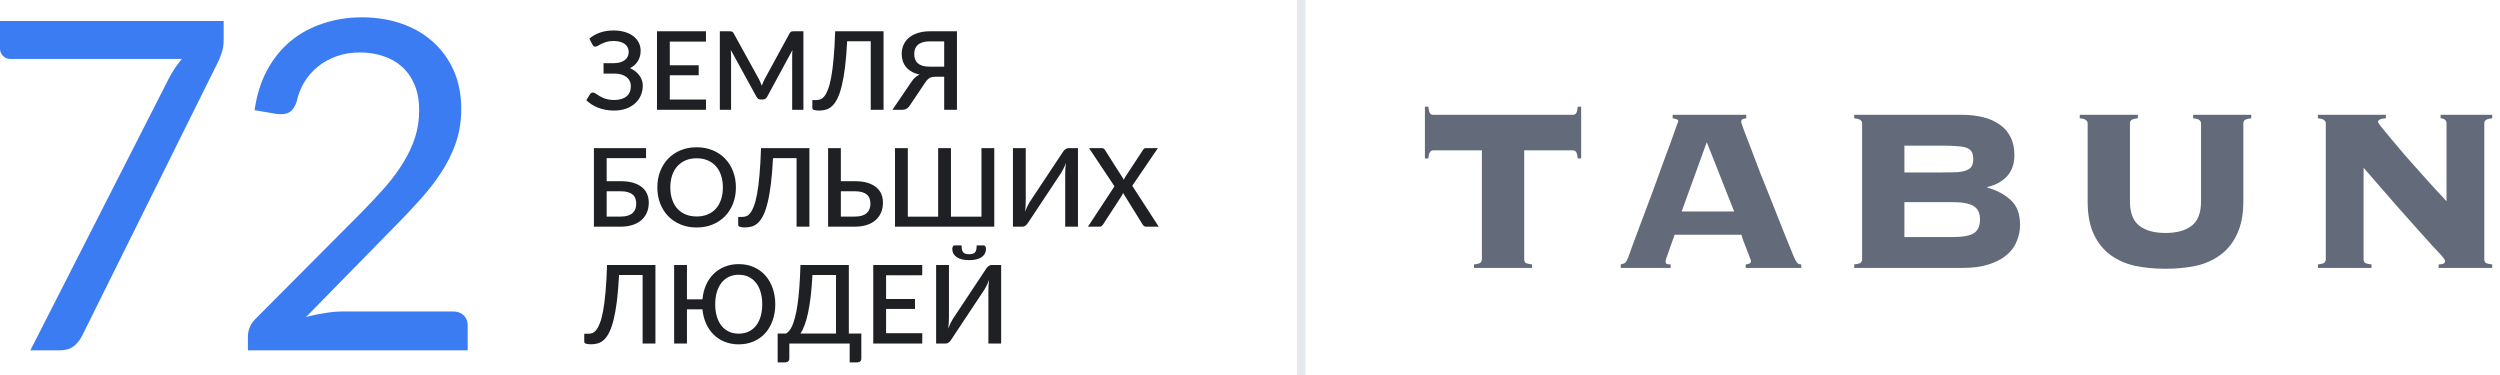
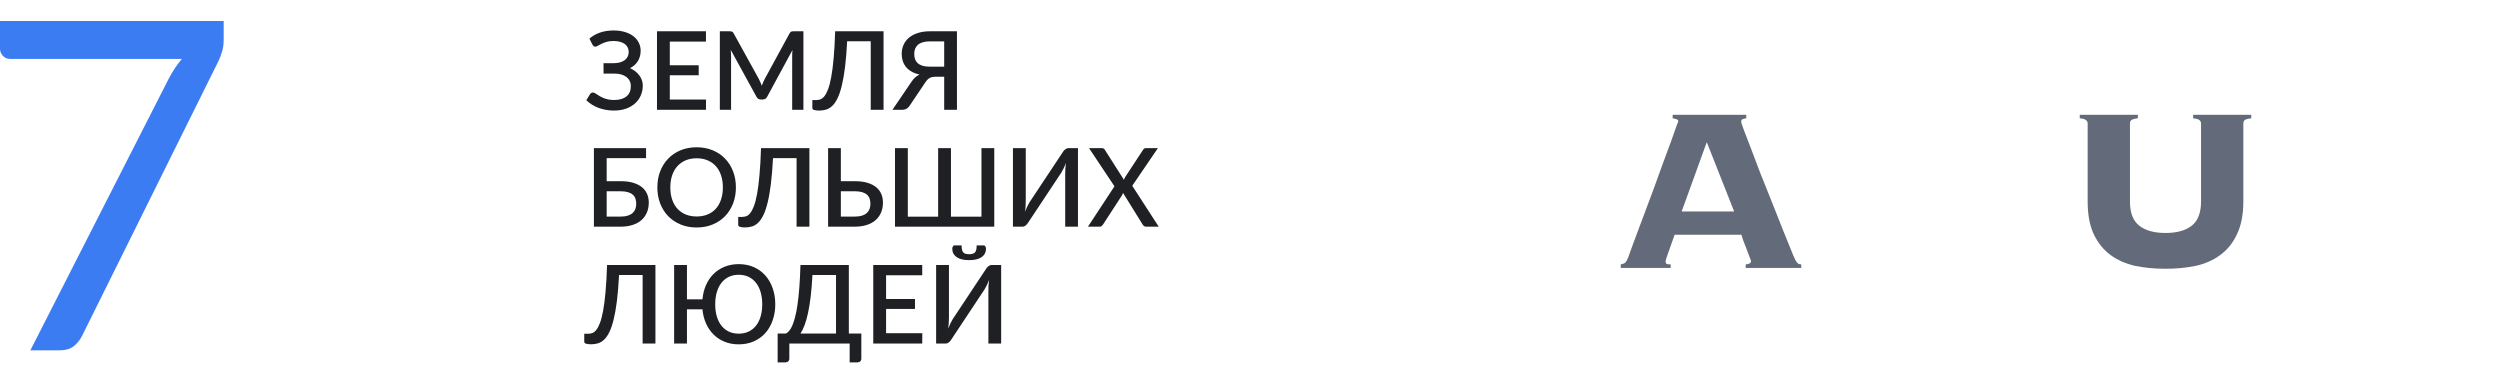
<svg xmlns="http://www.w3.org/2000/svg" width="293" height="44" viewBox="0 0 293 44" fill="none">
  <path d="M26.216 2.46V4.615C26.216 5.226 26.144 5.729 26 6.124C25.875 6.519 25.749 6.851 25.623 7.12L9.619 39.361C9.385 39.828 9.062 40.232 8.649 40.573C8.236 40.896 7.688 41.058 7.005 41.058H3.557L19.776 9.221C20.01 8.772 20.252 8.359 20.504 7.982C20.755 7.605 21.025 7.246 21.312 6.905H1.159C0.853 6.905 0.584 6.788 0.35 6.555C0.117 6.303 0 6.025 0 5.72V2.46H26.216Z" fill="#3C7CF3" />
-   <path d="M53.115 36.506C53.636 36.506 54.049 36.658 54.355 36.964C54.66 37.269 54.812 37.664 54.812 38.149V41.058H29.055V39.415C29.055 39.074 29.127 38.724 29.27 38.364C29.414 38.005 29.639 37.673 29.944 37.368L42.311 24.951C43.335 23.909 44.269 22.913 45.113 21.961C45.957 20.991 46.676 20.022 47.268 19.052C47.861 18.082 48.319 17.104 48.642 16.116C48.966 15.111 49.127 14.042 49.127 12.911C49.127 11.78 48.948 10.792 48.589 9.948C48.229 9.086 47.735 8.377 47.107 7.82C46.496 7.264 45.769 6.851 44.924 6.581C44.08 6.294 43.173 6.15 42.203 6.15C41.215 6.15 40.308 6.294 39.482 6.581C38.656 6.869 37.919 7.273 37.272 7.793C36.644 8.296 36.114 8.898 35.683 9.598C35.252 10.298 34.946 11.07 34.767 11.914C34.551 12.543 34.255 12.965 33.877 13.18C33.518 13.378 33.006 13.432 32.342 13.342L29.836 12.911C30.087 11.151 30.573 9.598 31.291 8.251C32.027 6.887 32.944 5.746 34.039 4.831C35.153 3.915 36.419 3.223 37.838 2.757C39.257 2.272 40.793 2.029 42.446 2.029C44.08 2.029 45.607 2.272 47.026 2.757C48.445 3.241 49.675 3.951 50.717 4.884C51.759 5.8 52.576 6.922 53.169 8.251C53.762 9.58 54.058 11.088 54.058 12.776C54.058 14.213 53.843 15.55 53.411 16.79C52.98 18.011 52.397 19.178 51.66 20.291C50.924 21.404 50.071 22.491 49.1 23.55C48.149 24.61 47.134 25.678 46.056 26.755L35.871 37.152C36.59 36.955 37.317 36.802 38.054 36.694C38.79 36.569 39.5 36.506 40.182 36.506H53.115Z" fill="#3C7CF3" />
  <path d="M69.075 4.529C69.429 4.222 69.842 3.986 70.315 3.82C70.793 3.653 71.328 3.57 71.92 3.57C72.406 3.57 72.843 3.63 73.231 3.749C73.623 3.864 73.955 4.028 74.228 4.241C74.505 4.45 74.716 4.702 74.861 4.996C75.01 5.285 75.085 5.605 75.085 5.954C75.085 6.397 74.978 6.796 74.765 7.149C74.556 7.499 74.249 7.778 73.844 7.987C74.066 8.089 74.269 8.21 74.452 8.351C74.635 8.492 74.791 8.649 74.919 8.824C75.051 8.994 75.153 9.182 75.225 9.386C75.298 9.587 75.334 9.8 75.334 10.025C75.334 10.435 75.257 10.818 75.104 11.176C74.955 11.53 74.733 11.841 74.439 12.109C74.149 12.373 73.793 12.582 73.371 12.735C72.95 12.884 72.468 12.959 71.927 12.959C71.603 12.959 71.287 12.929 70.98 12.87C70.678 12.814 70.39 12.735 70.117 12.633C69.849 12.527 69.595 12.399 69.356 12.25C69.122 12.101 68.909 11.934 68.717 11.751L69.152 11.035C69.19 10.976 69.239 10.929 69.299 10.895C69.359 10.861 69.424 10.844 69.497 10.844C69.565 10.844 69.638 10.865 69.714 10.908C69.791 10.95 69.879 11.005 69.977 11.074C70.079 11.138 70.192 11.208 70.315 11.285C70.439 11.357 70.582 11.427 70.744 11.495C70.906 11.559 71.087 11.613 71.287 11.655C71.487 11.698 71.713 11.719 71.965 11.719C72.591 11.719 73.075 11.581 73.416 11.304C73.761 11.027 73.934 10.622 73.934 10.089C73.934 9.868 73.889 9.668 73.8 9.489C73.71 9.305 73.582 9.15 73.416 9.022C73.25 8.894 73.047 8.796 72.809 8.728C72.574 8.656 72.31 8.622 72.016 8.626H70.737L70.731 7.405H71.927C72.191 7.405 72.432 7.375 72.649 7.316C72.866 7.256 73.052 7.171 73.205 7.06C73.359 6.945 73.476 6.806 73.557 6.645C73.642 6.478 73.685 6.289 73.685 6.076C73.685 5.884 73.644 5.711 73.563 5.558C73.487 5.4 73.374 5.266 73.224 5.155C73.075 5.045 72.89 4.959 72.668 4.9C72.447 4.836 72.195 4.804 71.914 4.804C71.585 4.804 71.306 4.84 71.076 4.912C70.846 4.981 70.648 5.057 70.482 5.143C70.315 5.224 70.177 5.298 70.066 5.366C69.955 5.434 69.859 5.469 69.778 5.469C69.702 5.469 69.638 5.451 69.587 5.417C69.54 5.379 69.493 5.322 69.446 5.245L69.075 4.529ZM82.746 11.662L82.739 12.87H76.998V3.666H82.739V4.874H78.5V7.648H81.889V8.818H78.5V11.662H82.746ZM94.16 3.666V12.87H92.843V6.561C92.843 6.459 92.845 6.348 92.849 6.229C92.858 6.106 92.869 5.982 92.881 5.858L89.921 11.323C89.806 11.549 89.629 11.662 89.391 11.662H89.18C88.936 11.662 88.76 11.549 88.649 11.323L85.644 5.846C85.657 5.969 85.665 6.093 85.669 6.216C85.678 6.34 85.682 6.455 85.682 6.561V12.87H84.365V3.666H85.484C85.616 3.666 85.719 3.679 85.791 3.705C85.864 3.726 85.93 3.796 85.989 3.915L88.943 9.265C89.007 9.389 89.067 9.516 89.122 9.648C89.182 9.776 89.235 9.908 89.282 10.045C89.333 9.908 89.386 9.774 89.442 9.642C89.501 9.506 89.563 9.376 89.627 9.252L92.536 3.915C92.596 3.796 92.661 3.726 92.734 3.705C92.806 3.679 92.909 3.666 93.041 3.666H94.16ZM103.552 12.87H102.049V4.836H99.287C99.228 5.999 99.145 7.009 99.038 7.865C98.931 8.722 98.803 9.45 98.655 10.051C98.509 10.652 98.343 11.142 98.156 11.521C97.972 11.9 97.768 12.197 97.542 12.409C97.32 12.623 97.082 12.767 96.826 12.844C96.57 12.921 96.3 12.959 96.014 12.959C95.477 12.959 95.209 12.863 95.209 12.671V11.726H95.682C95.84 11.726 95.997 11.698 96.155 11.643C96.316 11.583 96.473 11.459 96.621 11.272C96.77 11.084 96.914 10.814 97.05 10.46C97.186 10.102 97.31 9.625 97.421 9.028C97.531 8.432 97.625 7.697 97.702 6.823C97.783 5.946 97.843 4.893 97.881 3.666H103.552V12.87ZM110.659 7.814V4.849H108.984C108.647 4.849 108.362 4.885 108.128 4.957C107.898 5.03 107.71 5.132 107.565 5.264C107.42 5.396 107.314 5.552 107.245 5.731C107.181 5.91 107.149 6.106 107.149 6.319C107.149 6.549 107.181 6.757 107.245 6.945C107.314 7.128 107.42 7.284 107.565 7.411C107.71 7.539 107.898 7.639 108.128 7.712C108.362 7.78 108.647 7.814 108.984 7.814H110.659ZM112.155 12.87H110.659V8.997H109.573C109.462 8.997 109.357 9.007 109.259 9.028C109.165 9.046 109.072 9.077 108.978 9.124C108.888 9.171 108.799 9.239 108.709 9.329C108.625 9.414 108.537 9.523 108.447 9.655L106.644 12.339C106.55 12.501 106.427 12.631 106.274 12.729C106.12 12.823 105.935 12.87 105.717 12.87H104.592L106.83 9.578C107.086 9.19 107.399 8.911 107.77 8.741C107.416 8.66 107.107 8.545 106.843 8.396C106.582 8.247 106.365 8.068 106.19 7.859C106.02 7.65 105.892 7.418 105.807 7.162C105.722 6.902 105.679 6.625 105.679 6.331C105.679 5.935 105.751 5.575 105.896 5.251C106.045 4.923 106.261 4.642 106.542 4.408C106.828 4.173 107.175 3.992 107.584 3.864C107.993 3.732 108.46 3.666 108.984 3.666H112.155V12.87ZM72.732 25.383C73.069 25.383 73.352 25.347 73.582 25.274C73.817 25.198 74.007 25.093 74.151 24.961C74.296 24.825 74.401 24.667 74.465 24.488C74.533 24.305 74.567 24.107 74.567 23.894C74.567 23.664 74.535 23.457 74.471 23.274C74.407 23.09 74.303 22.937 74.158 22.814C74.013 22.686 73.823 22.588 73.589 22.52C73.359 22.451 73.075 22.417 72.739 22.417H71.102V25.383H72.732ZM72.739 21.235C73.318 21.235 73.815 21.299 74.228 21.427C74.646 21.555 74.989 21.731 75.257 21.957C75.526 22.179 75.722 22.443 75.846 22.75C75.974 23.056 76.037 23.387 76.037 23.74C76.037 24.171 75.963 24.561 75.814 24.91C75.669 25.255 75.456 25.551 75.174 25.798C74.893 26.046 74.546 26.235 74.132 26.367C73.723 26.499 73.256 26.565 72.732 26.565H69.606V17.362H75.718V18.531H71.102V21.235H72.739ZM86.248 21.964C86.248 22.645 86.137 23.274 85.915 23.849C85.694 24.424 85.38 24.921 84.975 25.338C84.575 25.752 84.091 26.075 83.524 26.31C82.961 26.544 82.335 26.661 81.644 26.661C80.958 26.661 80.332 26.544 79.765 26.31C79.202 26.075 78.718 25.752 78.314 25.338C77.909 24.921 77.595 24.424 77.374 23.849C77.152 23.274 77.041 22.645 77.041 21.964C77.041 21.282 77.152 20.653 77.374 20.078C77.595 19.503 77.909 19.006 78.314 18.589C78.718 18.171 79.202 17.846 79.765 17.611C80.332 17.377 80.958 17.26 81.644 17.26C82.335 17.26 82.961 17.377 83.524 17.611C84.091 17.846 84.575 18.171 84.975 18.589C85.38 19.006 85.694 19.503 85.915 20.078C86.137 20.653 86.248 21.282 86.248 21.964ZM84.72 21.964C84.72 21.435 84.647 20.96 84.502 20.538C84.362 20.116 84.157 19.759 83.888 19.465C83.624 19.171 83.302 18.945 82.923 18.787C82.544 18.629 82.118 18.551 81.644 18.551C81.175 18.551 80.751 18.629 80.372 18.787C79.993 18.945 79.669 19.171 79.4 19.465C79.132 19.759 78.925 20.116 78.78 20.538C78.635 20.96 78.563 21.435 78.563 21.964C78.563 22.496 78.635 22.973 78.78 23.395C78.925 23.817 79.132 24.175 79.4 24.469C79.669 24.759 79.993 24.982 80.372 25.14C80.751 25.293 81.175 25.37 81.644 25.37C82.118 25.37 82.544 25.293 82.923 25.14C83.302 24.982 83.624 24.759 83.888 24.469C84.157 24.175 84.362 23.817 84.502 23.395C84.647 22.973 84.72 22.496 84.72 21.964ZM94.862 26.565H93.359V18.531H90.597C90.537 19.695 90.454 20.704 90.347 21.561C90.241 22.417 90.113 23.146 89.964 23.747C89.819 24.348 89.653 24.838 89.465 25.217C89.282 25.596 89.077 25.892 88.851 26.105C88.63 26.318 88.391 26.463 88.135 26.54C87.879 26.616 87.609 26.655 87.323 26.655C86.786 26.655 86.518 26.559 86.518 26.367V25.421H86.991C87.149 25.421 87.306 25.394 87.464 25.338C87.626 25.279 87.781 25.155 87.931 24.968C88.08 24.78 88.223 24.509 88.359 24.156C88.496 23.798 88.619 23.321 88.73 22.724C88.841 22.128 88.934 21.393 89.011 20.519C89.092 19.641 89.152 18.589 89.19 17.362H94.862V26.565ZM100.178 25.383C100.515 25.383 100.798 25.347 101.028 25.274C101.263 25.198 101.453 25.093 101.597 24.961C101.743 24.825 101.847 24.667 101.911 24.488C101.979 24.305 102.013 24.107 102.013 23.894C102.013 23.664 101.981 23.457 101.917 23.274C101.853 23.09 101.749 22.937 101.604 22.814C101.459 22.686 101.269 22.588 101.035 22.52C100.805 22.451 100.521 22.417 100.184 22.417H98.548V25.383H100.178ZM100.184 21.235C100.764 21.235 101.261 21.299 101.674 21.427C102.092 21.555 102.435 21.731 102.703 21.957C102.972 22.179 103.168 22.443 103.292 22.75C103.419 23.056 103.483 23.387 103.483 23.74C103.483 24.171 103.409 24.561 103.26 24.91C103.115 25.255 102.902 25.551 102.62 25.798C102.339 26.046 101.992 26.235 101.578 26.367C101.169 26.499 100.702 26.565 100.178 26.565H97.052V17.362H98.548V21.235H100.184ZM116.529 17.362V26.565H104.894V17.362H106.396V25.396H109.951V17.362H111.453V25.396H115.027V17.362H116.529ZM126.338 17.362V26.565H124.842V20.455C124.842 20.251 124.846 20.038 124.854 19.816C124.867 19.595 124.891 19.356 124.925 19.1C124.843 19.322 124.757 19.529 124.663 19.72C124.573 19.908 124.484 20.074 124.394 20.219L120.494 26.099C120.46 26.154 120.419 26.209 120.373 26.265C120.33 26.32 120.279 26.372 120.219 26.418C120.164 26.461 120.104 26.497 120.04 26.527C119.976 26.552 119.908 26.565 119.836 26.565H118.717V17.362H120.219V23.465C120.219 23.67 120.213 23.885 120.2 24.111C120.192 24.333 120.17 24.567 120.136 24.814C120.217 24.597 120.302 24.394 120.392 24.207C120.486 24.015 120.575 23.849 120.66 23.708L124.56 17.828C124.594 17.773 124.633 17.718 124.675 17.662C124.722 17.607 124.773 17.558 124.829 17.515C124.888 17.468 124.95 17.432 125.014 17.407C125.078 17.377 125.147 17.362 125.219 17.362H126.338ZM135.801 26.565H134.311C134.209 26.565 134.126 26.538 134.062 26.482C133.998 26.427 133.947 26.365 133.908 26.297L131.62 22.609C131.603 22.66 131.584 22.709 131.562 22.756C131.546 22.803 131.524 22.848 131.498 22.89L129.286 26.297C129.239 26.365 129.186 26.427 129.126 26.482C129.071 26.538 128.996 26.565 128.902 26.565H127.509L130.616 21.836L127.636 17.362H129.12C129.227 17.362 129.303 17.379 129.35 17.413C129.401 17.443 129.446 17.49 129.484 17.554L131.722 21.069C131.744 21.018 131.765 20.966 131.786 20.915C131.808 20.864 131.835 20.811 131.869 20.756L133.953 17.579C133.996 17.507 134.043 17.453 134.094 17.419C134.145 17.381 134.207 17.362 134.279 17.362H135.705L132.7 21.772L135.801 26.565ZM76.817 40.261H75.315V32.227H72.553C72.493 33.39 72.41 34.4 72.304 35.257C72.197 36.113 72.069 36.842 71.92 37.442C71.775 38.043 71.609 38.533 71.421 38.912C71.238 39.292 71.034 39.588 70.808 39.801C70.586 40.014 70.347 40.159 70.092 40.235C69.836 40.312 69.565 40.35 69.28 40.35C68.743 40.35 68.474 40.255 68.474 40.063V39.117H68.947C69.105 39.117 69.263 39.089 69.42 39.034C69.582 38.974 69.738 38.851 69.887 38.663C70.036 38.476 70.179 38.205 70.315 37.851C70.452 37.493 70.575 37.016 70.686 36.42C70.797 35.823 70.891 35.088 70.968 34.215C71.048 33.337 71.108 32.285 71.147 31.058H76.817V40.261ZM86.578 39.104C87.004 39.104 87.388 39.025 87.729 38.868C88.07 38.706 88.358 38.478 88.592 38.184C88.831 37.886 89.014 37.523 89.142 37.097C89.27 36.671 89.334 36.192 89.334 35.659C89.334 35.131 89.27 34.654 89.142 34.228C89.014 33.797 88.831 33.433 88.592 33.135C88.358 32.836 88.07 32.606 87.729 32.444C87.388 32.282 87.004 32.202 86.578 32.202C86.152 32.202 85.768 32.282 85.427 32.444C85.091 32.606 84.803 32.836 84.564 33.135C84.326 33.433 84.142 33.797 84.014 34.228C83.886 34.654 83.823 35.131 83.823 35.659C83.823 36.192 83.886 36.671 84.014 37.097C84.142 37.523 84.326 37.886 84.564 38.184C84.803 38.478 85.091 38.706 85.427 38.868C85.768 39.025 86.152 39.104 86.578 39.104ZM82.327 35.084C82.382 34.479 82.52 33.923 82.742 33.416C82.964 32.909 83.258 32.474 83.624 32.112C83.995 31.746 84.428 31.462 84.922 31.262C85.421 31.058 85.973 30.955 86.578 30.955C87.23 30.955 87.82 31.072 88.349 31.307C88.878 31.541 89.327 31.867 89.698 32.285C90.069 32.702 90.355 33.199 90.555 33.774C90.759 34.349 90.862 34.977 90.862 35.659C90.862 36.341 90.759 36.969 90.555 37.545C90.355 38.12 90.069 38.616 89.698 39.034C89.327 39.447 88.878 39.771 88.349 40.005C87.82 40.24 87.23 40.357 86.578 40.357C85.977 40.357 85.427 40.257 84.929 40.056C84.434 39.856 84.004 39.575 83.637 39.213C83.271 38.851 82.974 38.418 82.749 37.915C82.523 37.413 82.382 36.859 82.327 36.254H80.511V40.261H79.008V31.058H80.511V35.084H82.327ZM97.981 39.091V32.227H95.219C95.168 33.194 95.098 34.049 95.009 34.79C94.919 35.527 94.813 36.173 94.689 36.727C94.57 37.276 94.436 37.745 94.286 38.133C94.142 38.516 93.984 38.836 93.813 39.091H97.981ZM100.948 39.091V42.038C100.948 42.166 100.903 42.27 100.814 42.351C100.729 42.432 100.616 42.472 100.475 42.472H99.58V40.261H92.509V42.038C92.509 42.166 92.464 42.27 92.374 42.351C92.29 42.432 92.176 42.472 92.036 42.472H91.141V39.091H92.112C92.237 39.027 92.36 38.925 92.483 38.785C92.611 38.644 92.733 38.444 92.848 38.184C92.963 37.924 93.071 37.596 93.174 37.2C93.281 36.803 93.376 36.32 93.461 35.749C93.547 35.173 93.619 34.5 93.679 33.729C93.739 32.958 93.784 32.067 93.813 31.058H99.484V39.091H100.948ZM108.094 39.053L108.087 40.261H102.346V31.058H108.087V32.265H103.849V35.039H107.237V36.209H103.849V39.053H108.094ZM117.335 31.058V40.261H115.839V34.151C115.839 33.946 115.843 33.733 115.852 33.512C115.865 33.29 115.887 33.052 115.922 32.796C115.841 33.017 115.753 33.224 115.66 33.416C115.57 33.603 115.481 33.77 115.391 33.914L111.491 39.794C111.457 39.85 111.417 39.905 111.37 39.961C111.327 40.016 111.276 40.067 111.217 40.114C111.161 40.157 111.101 40.193 111.038 40.223C110.974 40.248 110.905 40.261 110.833 40.261H109.714V31.058H111.217V37.161C111.217 37.366 111.21 37.581 111.197 37.807C111.188 38.028 111.167 38.263 111.133 38.51C111.214 38.292 111.3 38.09 111.389 37.903C111.482 37.711 111.572 37.545 111.658 37.404L115.558 31.524C115.591 31.469 115.63 31.413 115.673 31.358C115.719 31.302 115.77 31.253 115.826 31.211C115.886 31.164 115.948 31.128 116.012 31.102C116.075 31.072 116.143 31.058 116.216 31.058H117.335ZM113.582 29.792C113.748 29.792 113.886 29.775 113.998 29.741C114.113 29.707 114.204 29.651 114.273 29.575C114.34 29.494 114.389 29.387 114.42 29.255C114.449 29.123 114.464 28.957 114.464 28.757H115.27C115.368 28.757 115.44 28.799 115.487 28.884C115.534 28.97 115.558 29.061 115.558 29.159C115.558 29.372 115.51 29.562 115.417 29.728C115.327 29.894 115.197 30.035 115.027 30.15C114.856 30.261 114.647 30.346 114.4 30.406C114.157 30.461 113.884 30.489 113.582 30.489C113.279 30.489 113.004 30.461 112.757 30.406C112.514 30.346 112.307 30.261 112.137 30.15C111.966 30.035 111.834 29.894 111.741 29.728C111.651 29.562 111.607 29.372 111.607 29.159C111.607 29.061 111.629 28.97 111.677 28.884C111.723 28.799 111.796 28.757 111.894 28.757H112.7C112.7 28.957 112.714 29.123 112.745 29.255C112.774 29.387 112.823 29.494 112.892 29.575C112.959 29.651 113.049 29.707 113.16 29.741C113.275 29.775 113.416 29.792 113.582 29.792Z" fill="#1E2024" />
-   <line x1="152.5" y1="2.18557e-08" x2="152.5" y2="44" stroke="#E5E9EC" />
-   <path d="M172.752 30.988C173.171 30.943 173.424 30.875 173.512 30.784C173.622 30.67 173.677 30.534 173.677 30.374V17.617H167.992C167.815 17.617 167.683 17.685 167.595 17.821C167.507 17.935 167.441 18.185 167.397 18.572H167V12.5H167.397C167.441 12.887 167.507 13.148 167.595 13.285C167.683 13.398 167.815 13.455 167.992 13.455H184.322C184.498 13.455 184.63 13.398 184.718 13.285C184.807 13.148 184.873 12.887 184.917 12.5H185.313V18.572H184.917C184.873 18.185 184.807 17.935 184.718 17.821C184.63 17.685 184.498 17.617 184.322 17.617H178.636V30.374C178.636 30.534 178.68 30.67 178.768 30.784C178.878 30.875 179.143 30.943 179.562 30.988V31.398H172.752V30.988Z" fill="#636A79" />
  <path d="M195.208 30.647C195.208 30.761 195.241 30.852 195.307 30.92C195.396 30.966 195.561 30.988 195.803 30.988V31.398H189.952V30.988C190.195 30.943 190.371 30.875 190.481 30.784C190.591 30.67 190.701 30.477 190.812 30.204C190.856 30.09 190.966 29.783 191.142 29.283C191.319 28.782 191.55 28.157 191.836 27.407C192.123 26.634 192.442 25.781 192.795 24.848C193.148 23.916 193.5 22.972 193.853 22.017C194.205 21.039 194.547 20.096 194.878 19.186C195.23 18.253 195.539 17.423 195.803 16.696C196.068 15.968 196.277 15.377 196.431 14.922C196.608 14.467 196.696 14.228 196.696 14.206C196.696 14.092 196.619 14.012 196.464 13.967C196.332 13.921 196.189 13.887 196.035 13.864V13.455H204.662V13.864C204.486 13.887 204.343 13.921 204.233 13.967C204.122 14.012 204.067 14.126 204.067 14.308C204.067 14.353 204.167 14.649 204.365 15.195C204.585 15.741 204.861 16.457 205.191 17.344C205.522 18.208 205.897 19.197 206.315 20.311C206.756 21.403 207.208 22.529 207.671 23.689C208.133 24.826 208.574 25.94 208.993 27.031C209.434 28.123 209.83 29.101 210.183 29.965C210.359 30.374 210.502 30.647 210.613 30.784C210.745 30.92 210.91 30.988 211.108 30.988V31.398H204.596V30.988C205.015 30.966 205.224 30.829 205.224 30.579C205.224 30.556 205.169 30.408 205.059 30.136C204.949 29.84 204.828 29.521 204.695 29.18C204.563 28.817 204.431 28.476 204.299 28.157C204.189 27.839 204.122 27.623 204.1 27.509H196.266C196.046 28.123 195.869 28.623 195.737 29.01C195.605 29.396 195.495 29.703 195.407 29.931C195.34 30.158 195.285 30.329 195.241 30.442C195.219 30.534 195.208 30.602 195.208 30.647ZM203.241 24.78L200.034 16.662L197.092 24.78H203.241Z" fill="#636A79" />
-   <path d="M228.816 27.782C230.006 27.782 230.844 27.634 231.329 27.338C231.813 27.02 232.056 26.486 232.056 25.735C232.056 24.985 231.813 24.462 231.329 24.166C230.844 23.848 230.006 23.689 228.816 23.689H223.197V27.782H228.816ZM227.692 20.209C228.398 20.209 228.982 20.198 229.444 20.175C229.907 20.13 230.271 20.05 230.535 19.936C230.8 19.823 230.987 19.663 231.097 19.459C231.207 19.254 231.262 18.981 231.262 18.64C231.262 18.299 231.207 18.026 231.097 17.821C230.987 17.617 230.8 17.457 230.535 17.344C230.271 17.23 229.907 17.162 229.444 17.139C228.982 17.094 228.398 17.071 227.692 17.071H223.197V20.209H227.692ZM218.238 14.479C218.238 14.319 218.183 14.194 218.073 14.103C217.985 13.989 217.731 13.91 217.313 13.864V13.455H229.907C230.811 13.455 231.637 13.546 232.386 13.728C233.136 13.91 233.786 14.194 234.337 14.581C234.888 14.945 235.317 15.434 235.626 16.048C235.934 16.639 236.089 17.355 236.089 18.197C236.089 19.22 235.791 20.05 235.196 20.687C234.601 21.301 233.841 21.71 232.915 21.915V21.983C234.039 22.301 234.954 22.79 235.659 23.45C236.386 24.109 236.75 25.076 236.75 26.349C236.75 27.031 236.618 27.68 236.353 28.294C236.111 28.907 235.714 29.442 235.163 29.897C234.634 30.352 233.94 30.715 233.081 30.988C232.243 31.261 231.24 31.398 230.072 31.398H217.313V30.988C217.731 30.943 217.985 30.875 218.073 30.784C218.183 30.67 218.238 30.534 218.238 30.374V14.479Z" fill="#636A79" />
  <path d="M257.962 14.479C257.962 14.319 257.907 14.194 257.796 14.103C257.708 13.989 257.455 13.91 257.036 13.864V13.455H263.846V13.864C263.427 13.91 263.163 13.989 263.052 14.103C262.964 14.194 262.92 14.319 262.92 14.479V23.62C262.92 25.121 262.678 26.383 262.193 27.407C261.73 28.43 261.08 29.249 260.243 29.863C259.427 30.477 258.457 30.909 257.334 31.159C256.232 31.386 255.053 31.5 253.796 31.5C252.54 31.5 251.35 31.386 250.226 31.159C249.124 30.909 248.155 30.477 247.317 29.863C246.502 29.249 245.852 28.43 245.367 27.407C244.904 26.383 244.673 25.121 244.673 23.62V14.479C244.673 14.319 244.618 14.194 244.508 14.103C244.419 13.989 244.166 13.91 243.747 13.864V13.455H250.557V13.864C250.138 13.91 249.874 13.989 249.764 14.103C249.675 14.194 249.631 14.319 249.631 14.479V23.62C249.631 24.939 249.995 25.883 250.722 26.451C251.449 27.02 252.474 27.304 253.796 27.304C255.119 27.304 256.144 27.02 256.871 26.451C257.598 25.883 257.962 24.939 257.962 23.62V14.479Z" fill="#636A79" />
-   <path d="M272.583 14.479C272.583 14.319 272.528 14.194 272.418 14.103C272.33 13.989 272.076 13.91 271.658 13.864V13.455H279.624V13.864C279.25 13.887 278.996 13.944 278.864 14.035C278.754 14.103 278.699 14.194 278.699 14.308C278.699 14.353 278.842 14.558 279.128 14.922C279.415 15.286 279.79 15.741 280.252 16.286C280.715 16.832 281.233 17.446 281.806 18.128C282.401 18.788 282.996 19.459 283.591 20.141C284.186 20.8 284.759 21.437 285.31 22.051C285.861 22.642 286.335 23.154 286.732 23.586V14.479C286.732 14.092 286.5 13.887 286.037 13.864V13.455H292.087V13.864C291.668 13.91 291.404 13.989 291.293 14.103C291.205 14.194 291.161 14.319 291.161 14.479V30.374C291.161 30.534 291.205 30.67 291.293 30.784C291.404 30.875 291.668 30.943 292.087 30.988V31.398H285.806V30.988C286.114 30.988 286.313 30.954 286.401 30.886C286.511 30.818 286.566 30.727 286.566 30.613C286.566 30.545 286.533 30.465 286.467 30.374C286.401 30.261 286.258 30.079 286.037 29.828C285.817 29.578 285.486 29.226 285.046 28.771C284.627 28.294 284.065 27.668 283.36 26.895C282.655 26.099 281.784 25.121 280.748 23.961C279.712 22.779 278.467 21.346 277.013 19.663V30.374C277.013 30.534 277.057 30.67 277.145 30.784C277.255 30.875 277.52 30.943 277.938 30.988V31.398H271.658V30.988C272.076 30.943 272.33 30.875 272.418 30.784C272.528 30.67 272.583 30.534 272.583 30.374V14.479Z" fill="#636A79" />
</svg>